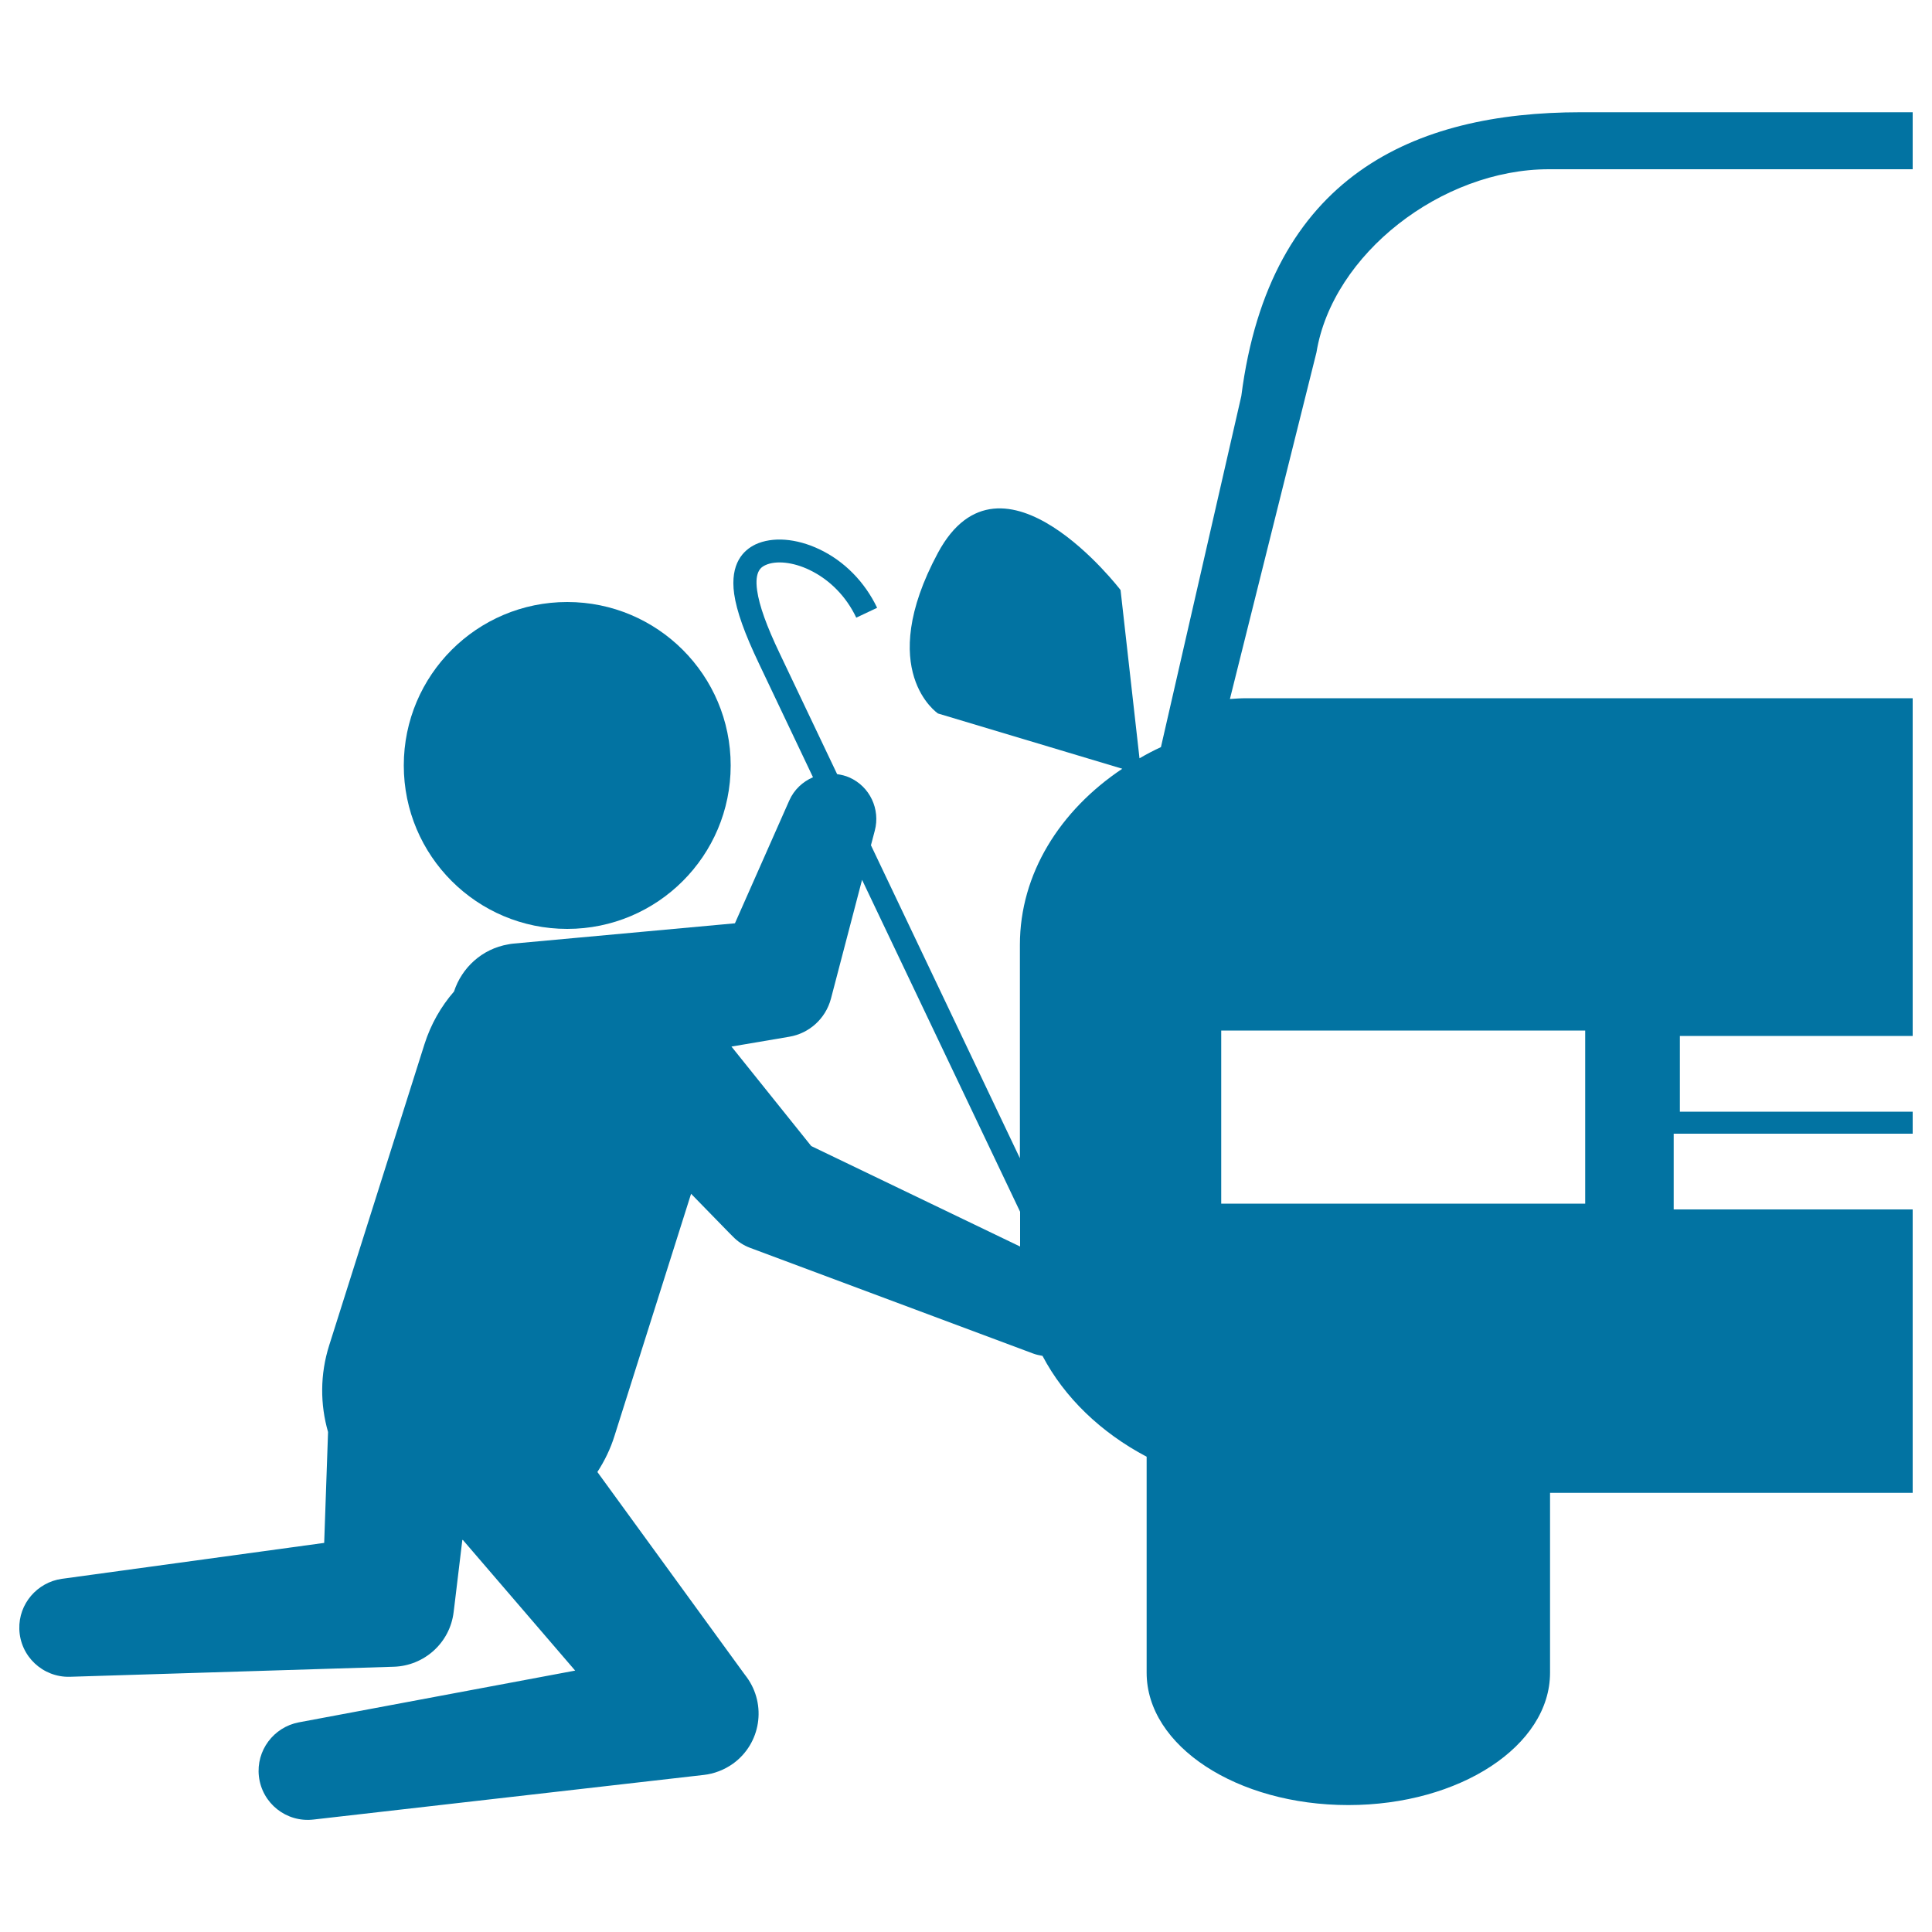
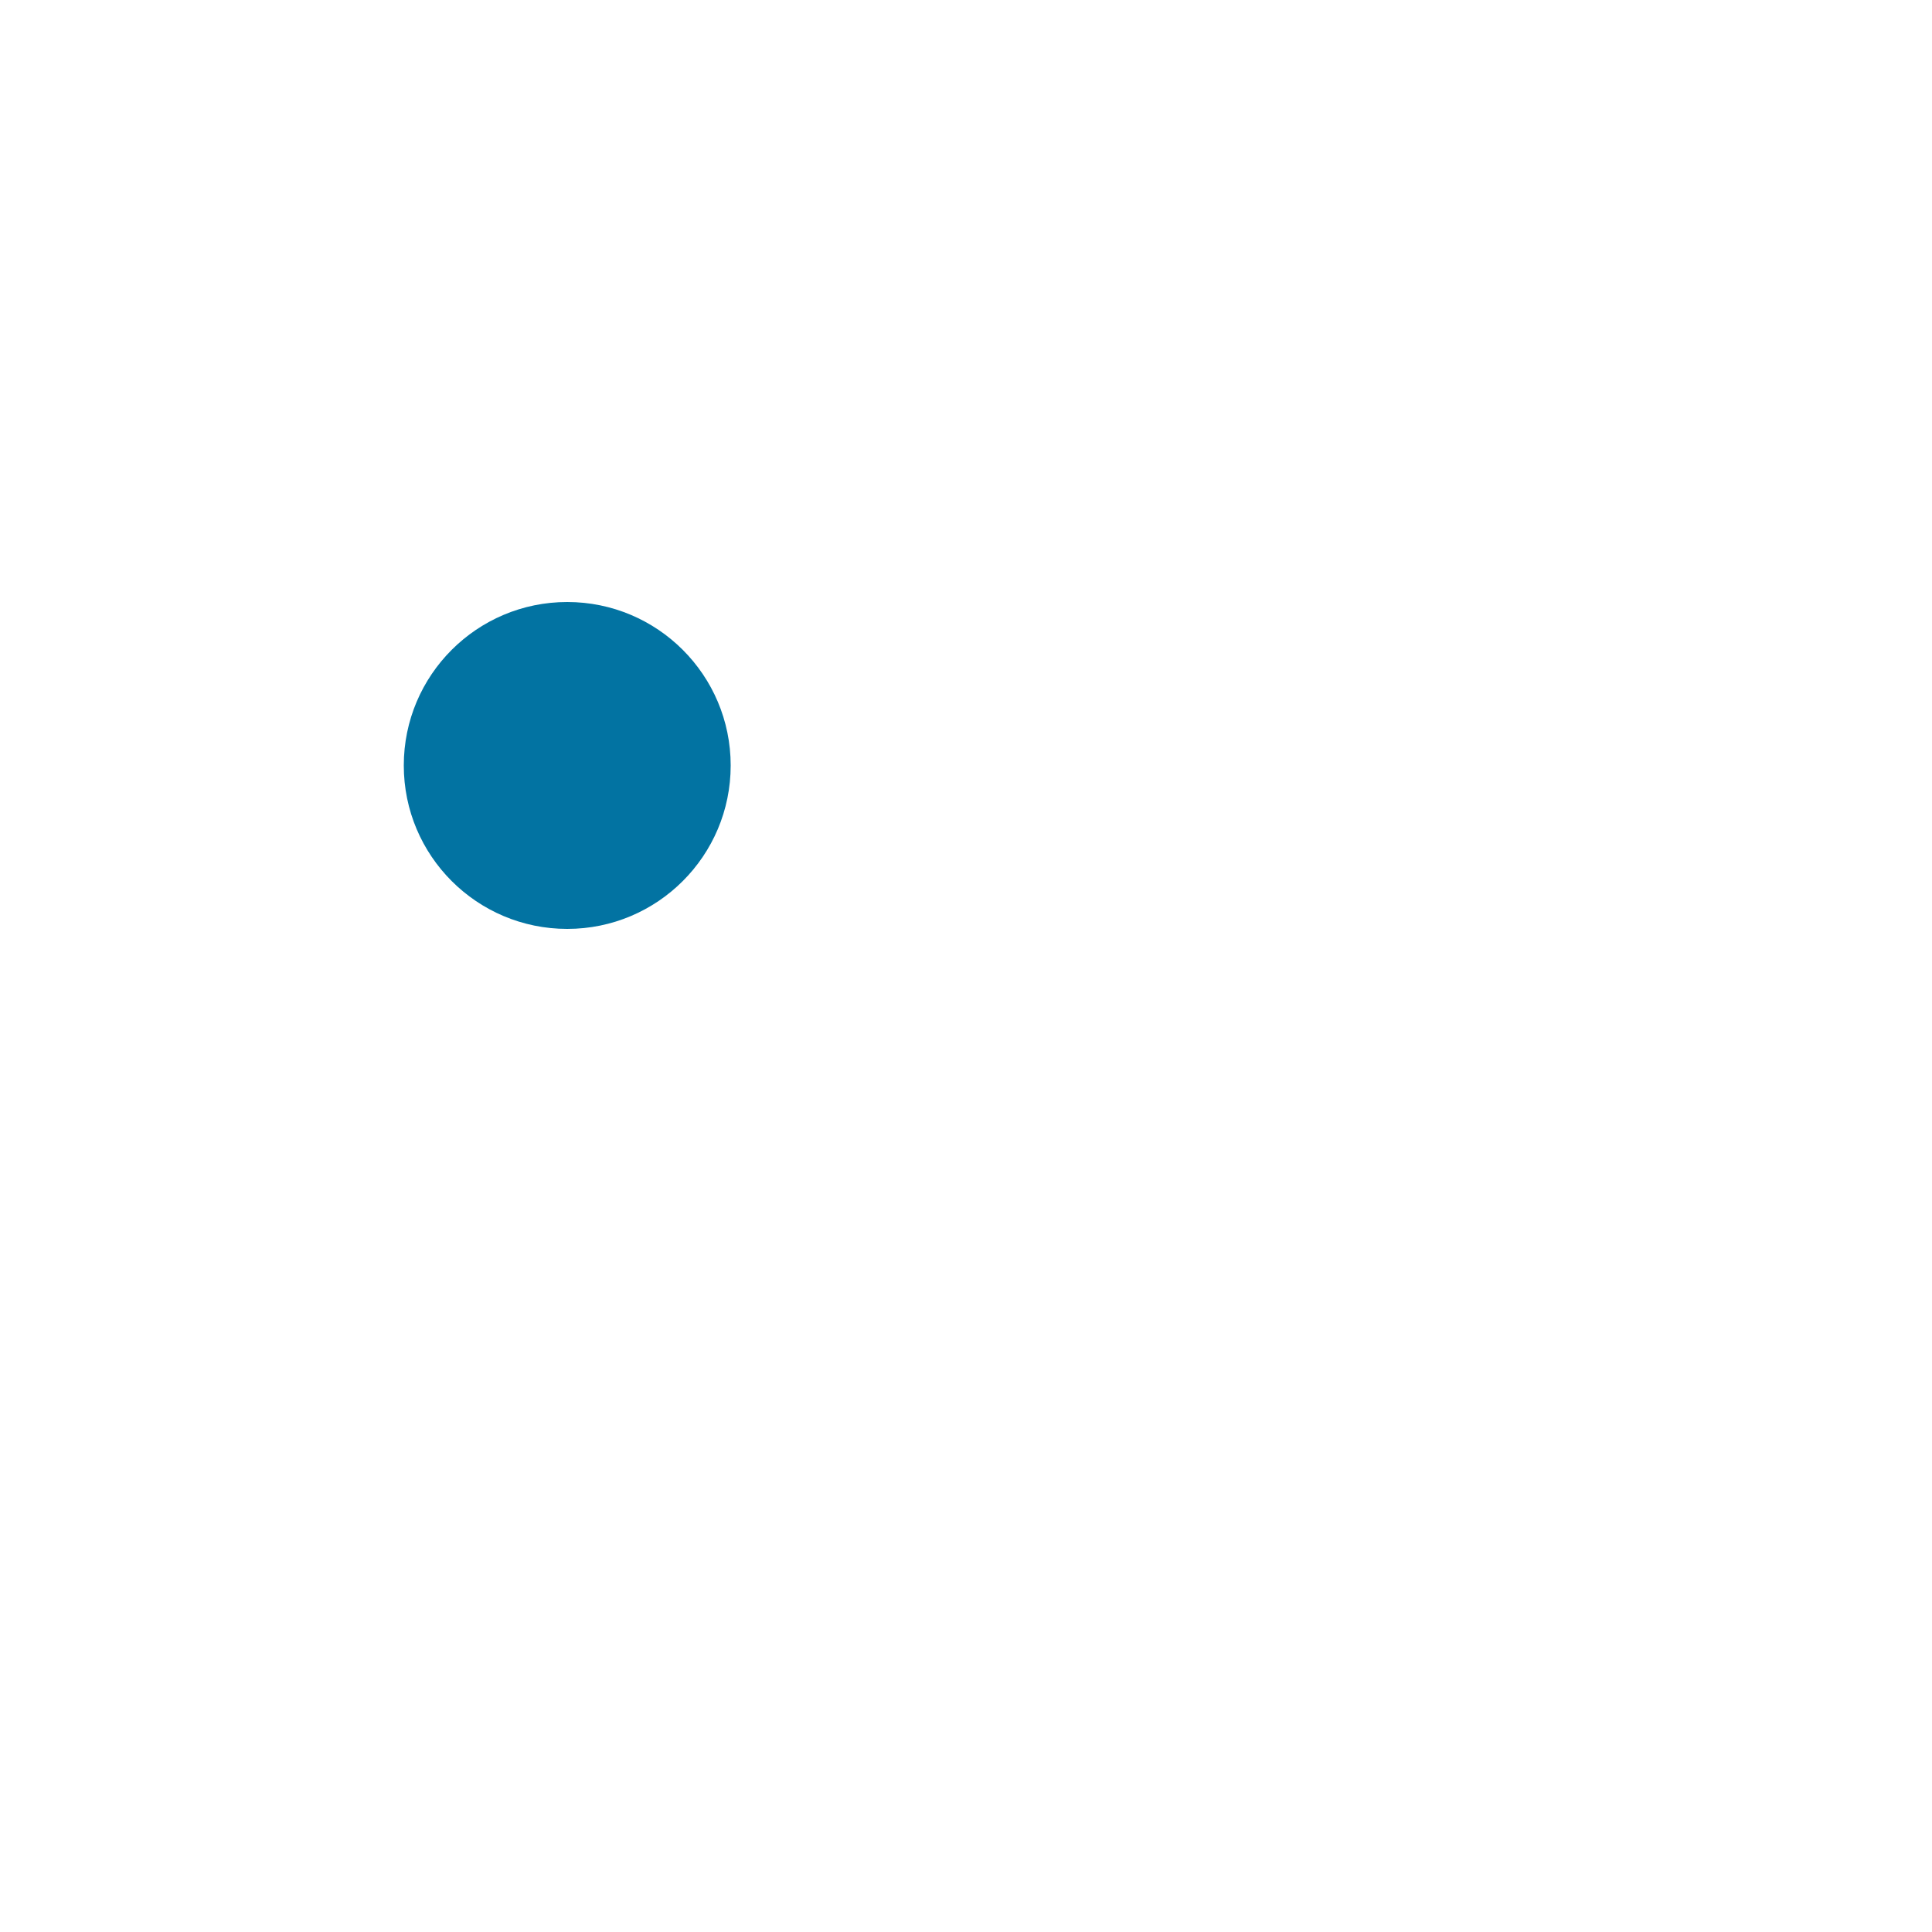
<svg xmlns="http://www.w3.org/2000/svg" viewBox="0 0 1000 1000" style="fill:#0273a2">
  <title>Robber Silhouette Trying To Steal Car Part SVG icon</title>
  <g>
    <g>
-       <path d="M801.7,87.6H990V58.1H818.2c-86.1,0-161.1,32.7-175.7,146.9l-41.6,181.7c-3.9,1.8-7.5,3.7-11.1,5.8l-9.8-87.1c0,0-61.5-80.5-94.5-19.3c-32.9,61.2,0,83.2,0,83.2l95.4,28.6c-32.2,21.5-53,54.3-53,91.1v48.2v56.1v6.2l-77.1-162l2-7.6c2.9-11-2.5-22.8-13.2-27.5c-2-0.9-4.2-1.4-6.3-1.7l-29.6-62.2c-7-14.6-10.7-25.1-11.8-32.8c-1.5-10.4,2.4-12.3,4.3-13.2c5.4-2.5,14.3-1.6,22.8,2.5c10.4,5,19,13.7,24.2,24.7l10.8-5.1c-6.4-13.4-17-24.2-29.9-30.3c-12-5.7-24.3-6.6-33.1-2.5c-6.2,3-13.2,9.8-11,25.6c1.3,9,5.4,20.5,12.9,36.2l27.9,58.7c-5.3,2.3-9.8,6.4-12.3,12.1l-28.1,63.5l-114.6,10.5c-0.9,0.1-1.9,0.2-2.7,0.4c-13.6,2.3-24.1,12.1-28.1,24.4c-6.7,7.7-12,16.9-15.3,27.3l-49.3,155.8c-4.8,15.1-4.7,30.7-0.6,44.9l-2,57.4L32,817.2c-12.7,1.8-22.4,12.9-22,26c0.4,14.1,12.2,25.1,26.2,24.7l167.7-5.2c15.6-0.5,29-12.3,30.9-28.3l0.4-3.2l4.1-34.1c0.1,0,0.2,0,0.3,0l58.1,67.6l-143.1,26.8c-13,2.5-22.1,14.6-20.6,27.9c1.6,14,14.2,24,28.2,22.4l202.1-23.1c5.3-0.6,10.6-2.6,15.2-5.9c14.3-10.4,17.4-30.4,7-44.7l-1.5-2l-75.8-104.2c3.7-5.7,6.8-12,8.9-18.8l39.6-125.2l19.6,20.1l2.1,2.1c2.4,2.5,5.4,4.5,8.9,5.8l146.5,54.7c1.6,0.6,3.2,0.9,4.8,1.2c11.3,21.5,30.2,39.7,53.9,52.2v111.8c0,37.9,46.7,68.5,104.4,68.5c57.7,0,104.4-30.7,104.4-68.5v-93.1H990V626H866.3v-39.2H990v-11.4H869.5v-39.2H990V361.4H645.1c-2.9,0-5.7,0.2-8.5,0.4l44.8-179.4C689.7,131.5,746.2,87.6,801.7,87.6z M378.6,541.7l26.5-4.5l3.5-0.6c10.1-1.7,18.7-9.2,21.5-19.7l16.1-61.5L528,627.2v18l-108.1-52L378.6,541.7z M820.5,533.4V623H632.1v-89.6H820.5z" />
      <circle cx="293.6" cy="396.2" r="84.6" />
    </g>
  </g>
</svg>